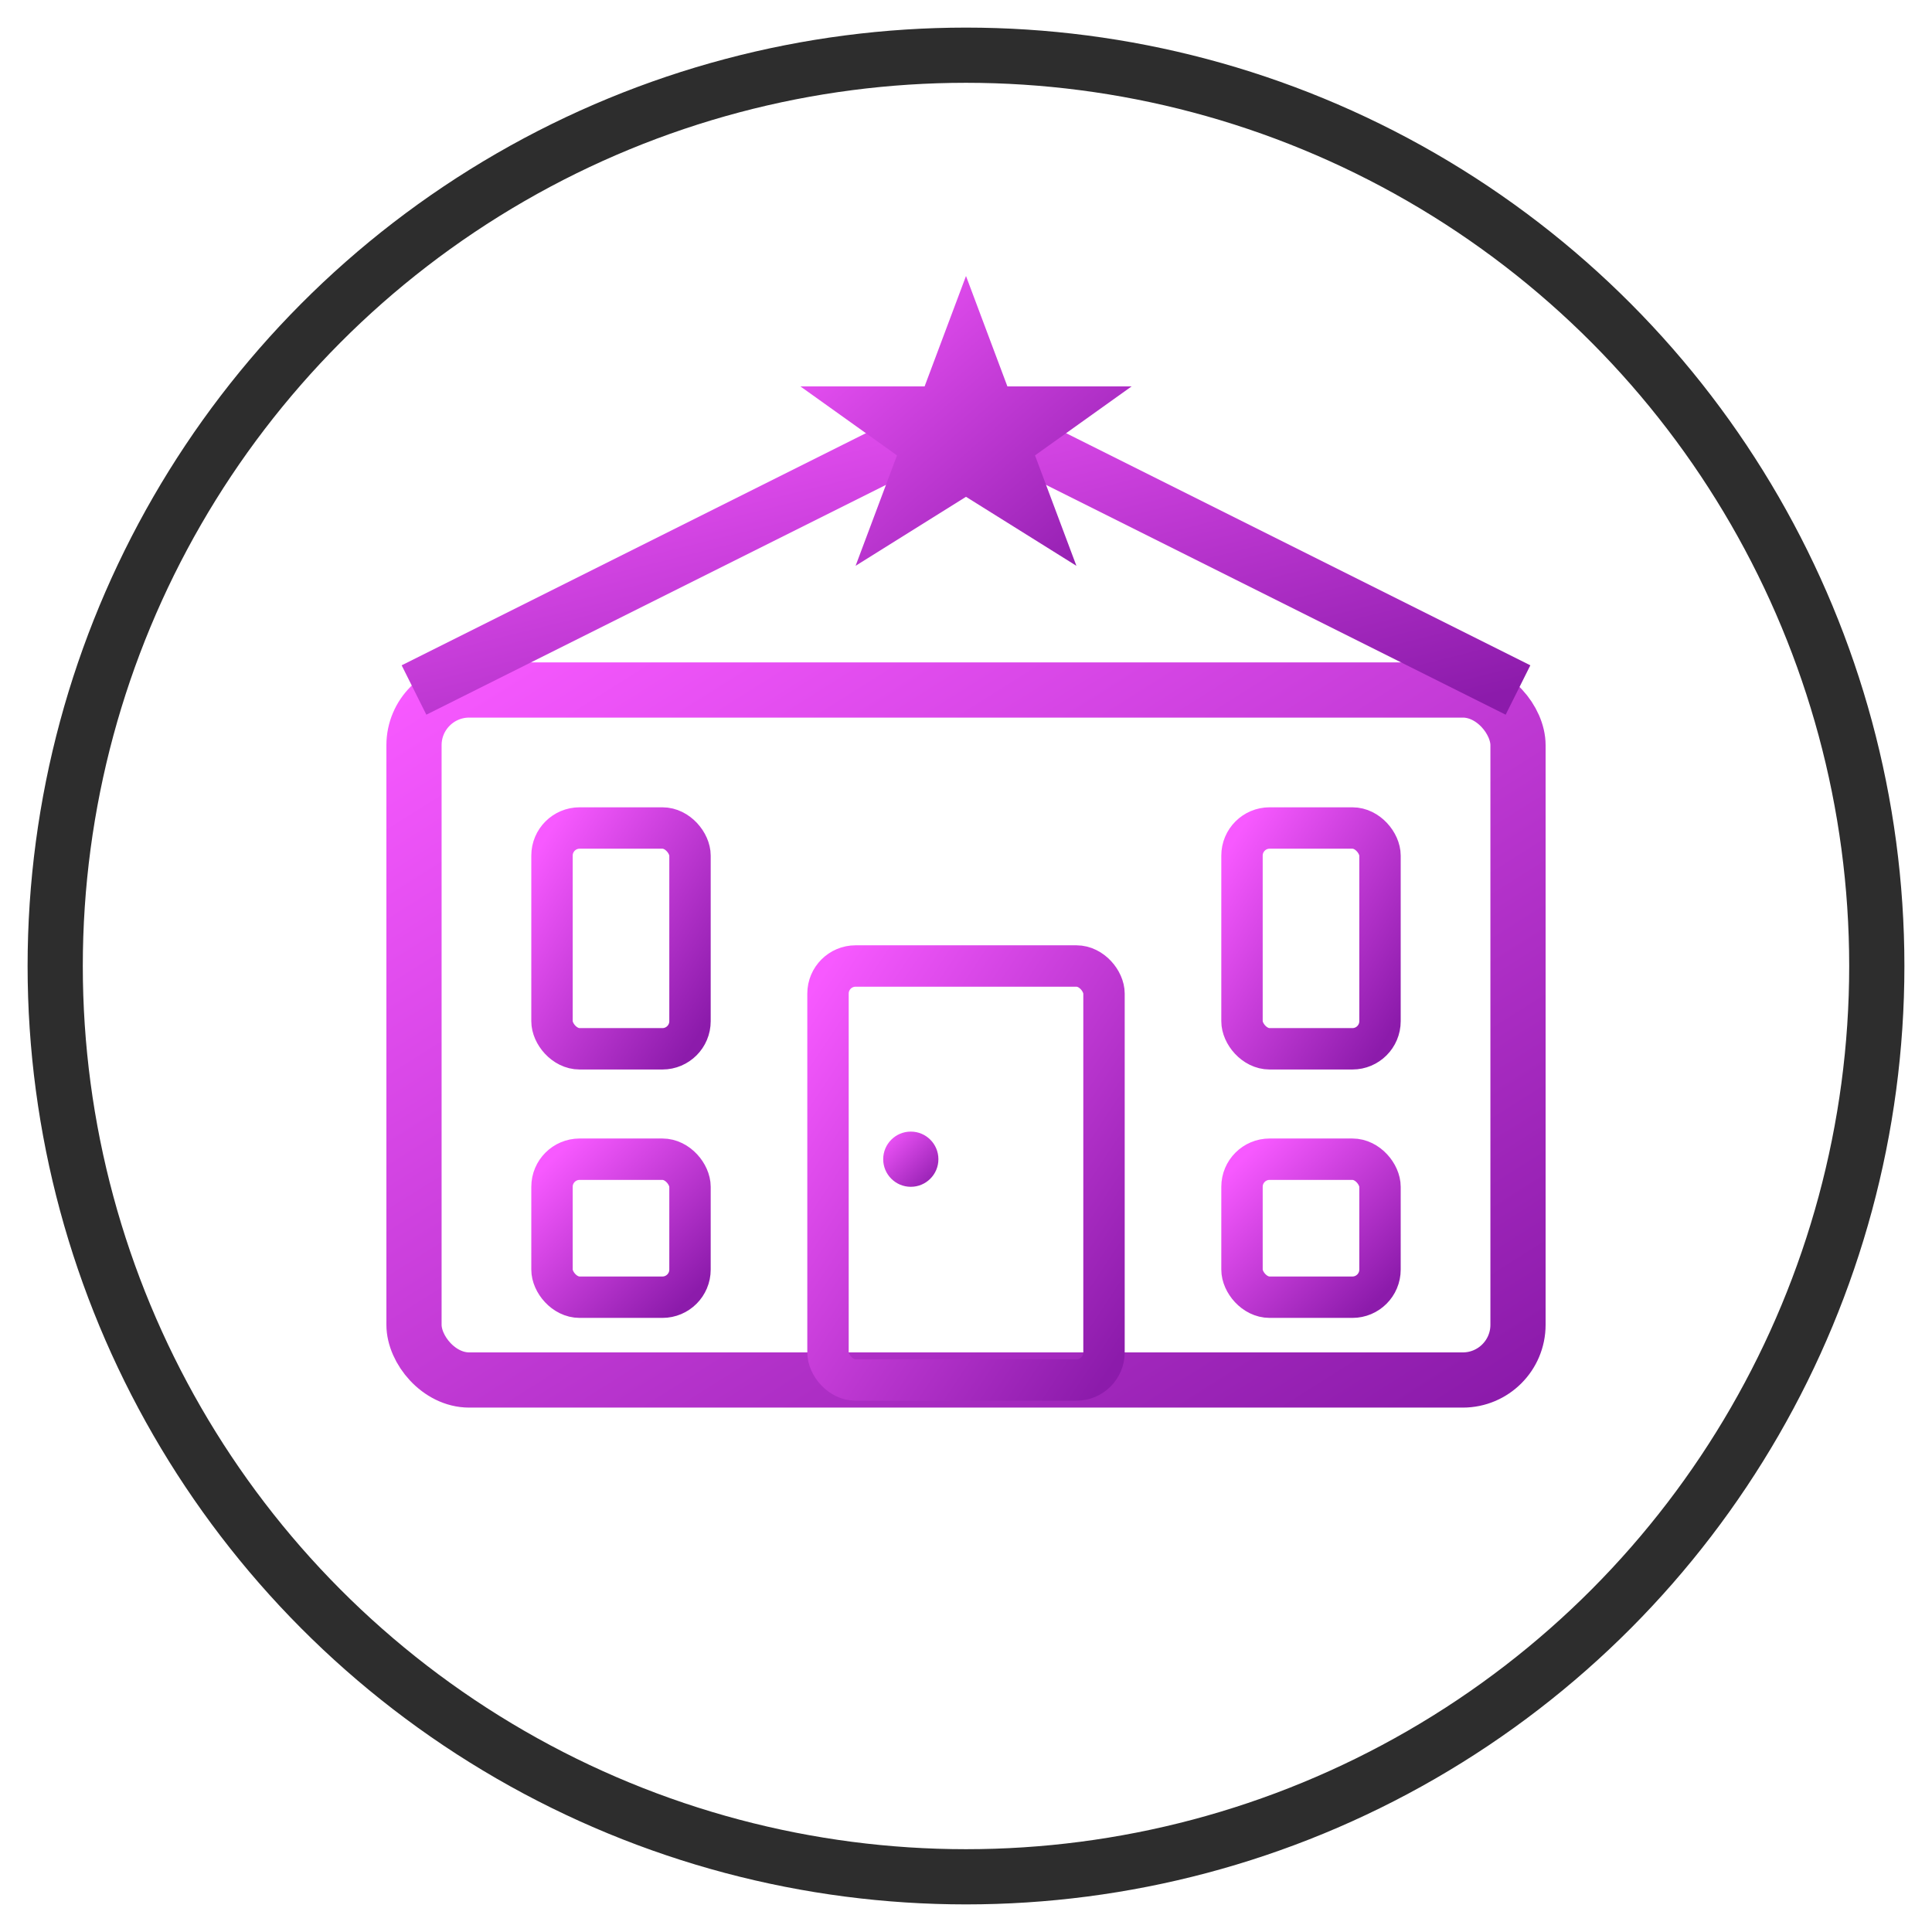
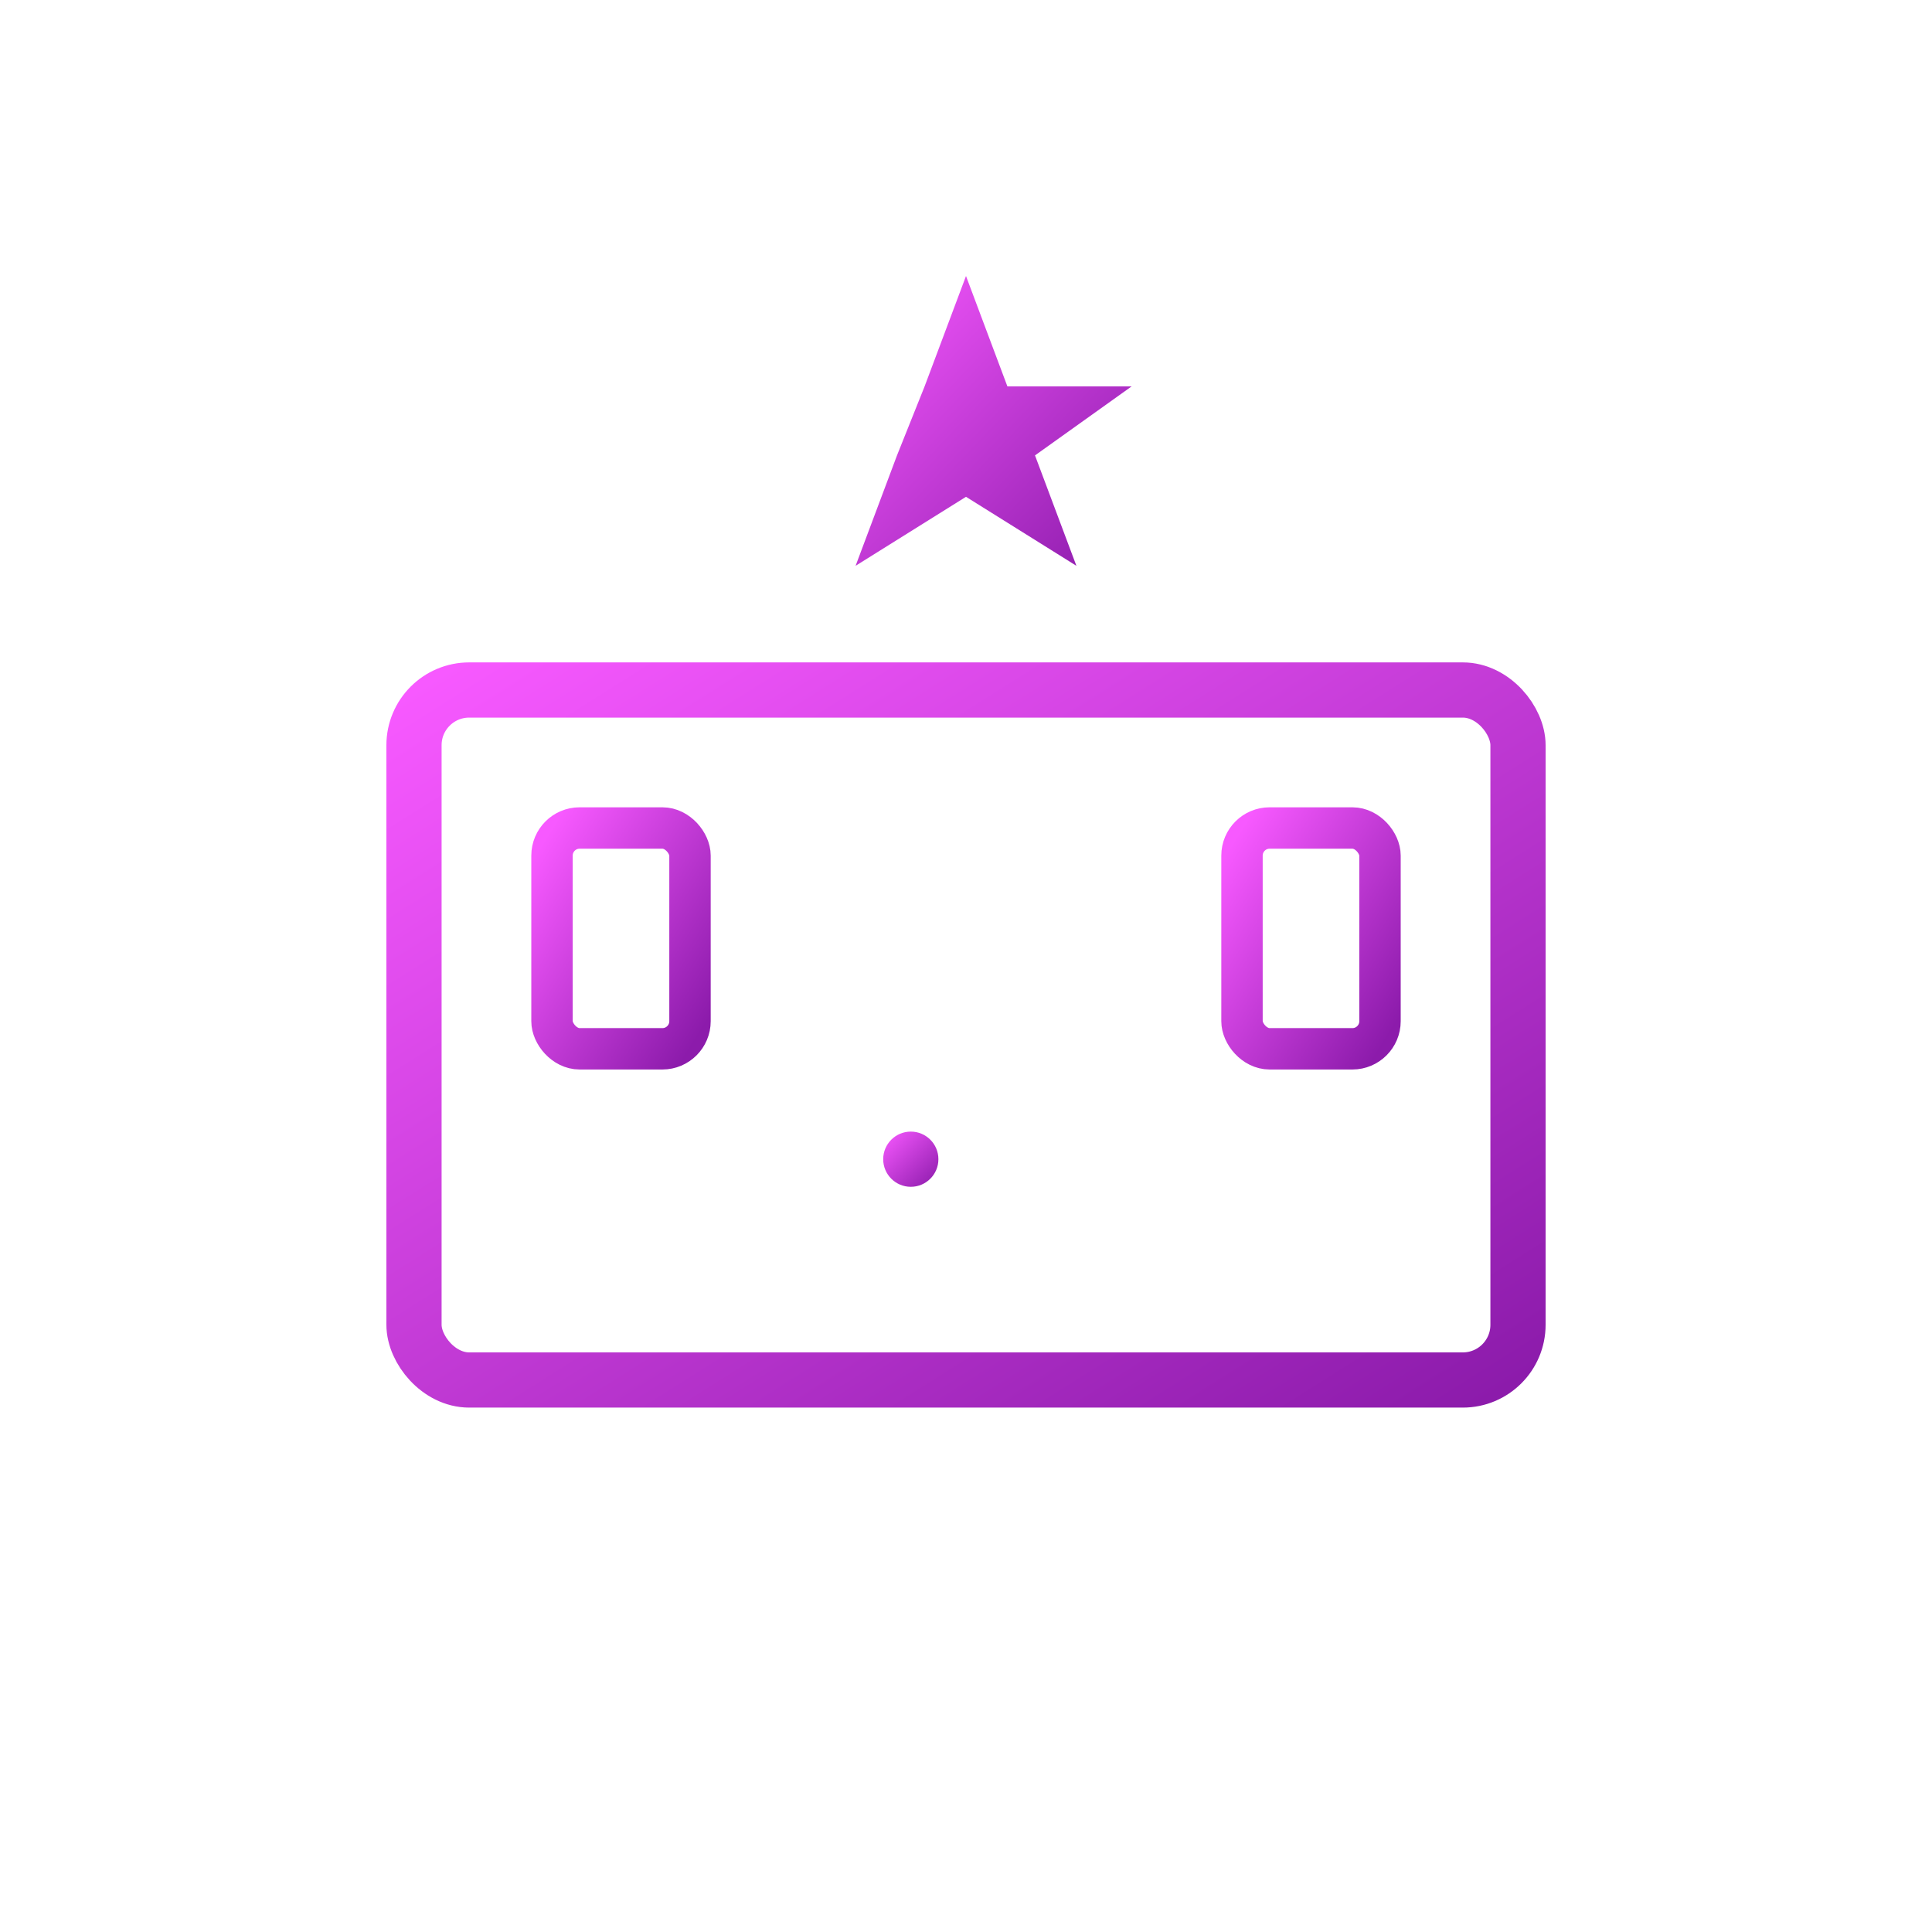
<svg xmlns="http://www.w3.org/2000/svg" width="70" height="70" viewBox="0 0 70 70">
  <defs>
    <linearGradient id="iconGradient" x1="0%" y1="0%" x2="100%" y2="100%">
      <stop offset="0%" stop-color="#f759ff" />
      <stop offset="100%" stop-color="#8c1bab" />
    </linearGradient>
  </defs>
-   <circle cx="35" cy="35" r="33" fill="none" stroke="#2d2d2d" stroke-width="2" />
  <rect x="15" y="25" width="40" height="25" rx="2" fill="none" stroke="url(#iconGradient)" stroke-width="2" />
-   <path d="M15,25 L35,15 L55,25" fill="none" stroke="url(#iconGradient)" stroke-width="2" />
-   <rect x="30" y="35" width="10" height="15" rx="1" fill="none" stroke="url(#iconGradient)" stroke-width="1.5" />
  <circle cx="33" cy="42" r="1" fill="url(#iconGradient)" />
  <rect x="20" y="30" width="5" height="8" rx="1" fill="none" stroke="url(#iconGradient)" stroke-width="1.5" />
  <rect x="45" y="30" width="5" height="8" rx="1" fill="none" stroke="url(#iconGradient)" stroke-width="1.5" />
-   <rect x="20" y="42" width="5" height="5" rx="1" fill="none" stroke="url(#iconGradient)" stroke-width="1.5" />
-   <rect x="45" y="42" width="5" height="5" rx="1" fill="none" stroke="url(#iconGradient)" stroke-width="1.5" />
-   <path d="M35,10 L36.5,14 L41,14 L37.5,16.5 L39,20.5 L35,18 L31,20.5 L32.5,16.5 L29,14 L33.5,14 Z" fill="url(#iconGradient)" />
+   <path d="M35,10 L36.5,14 L41,14 L37.5,16.5 L39,20.5 L35,18 L31,20.5 L32.5,16.5 L33.5,14 Z" fill="url(#iconGradient)" />
</svg>